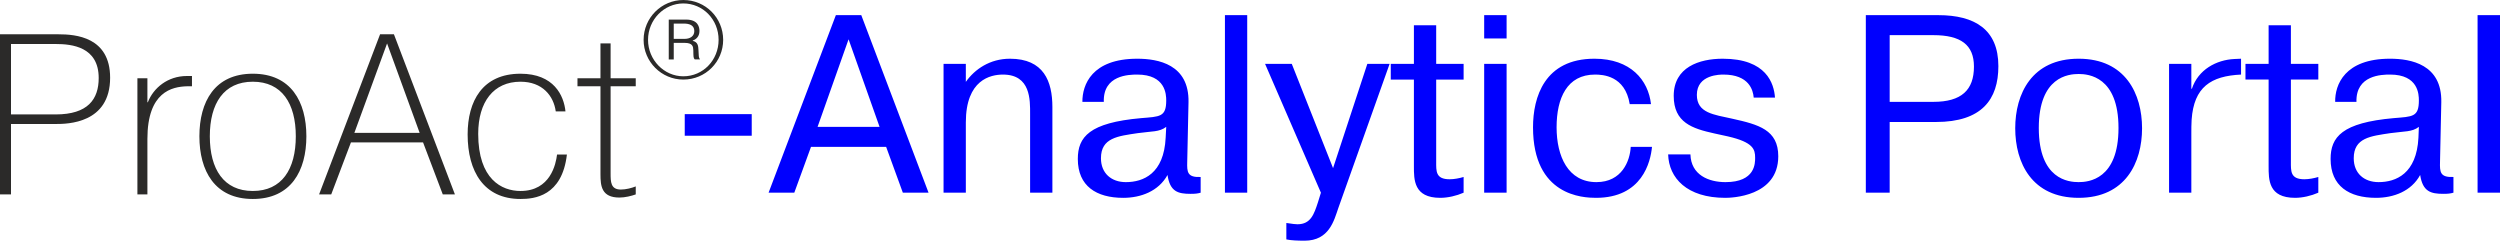
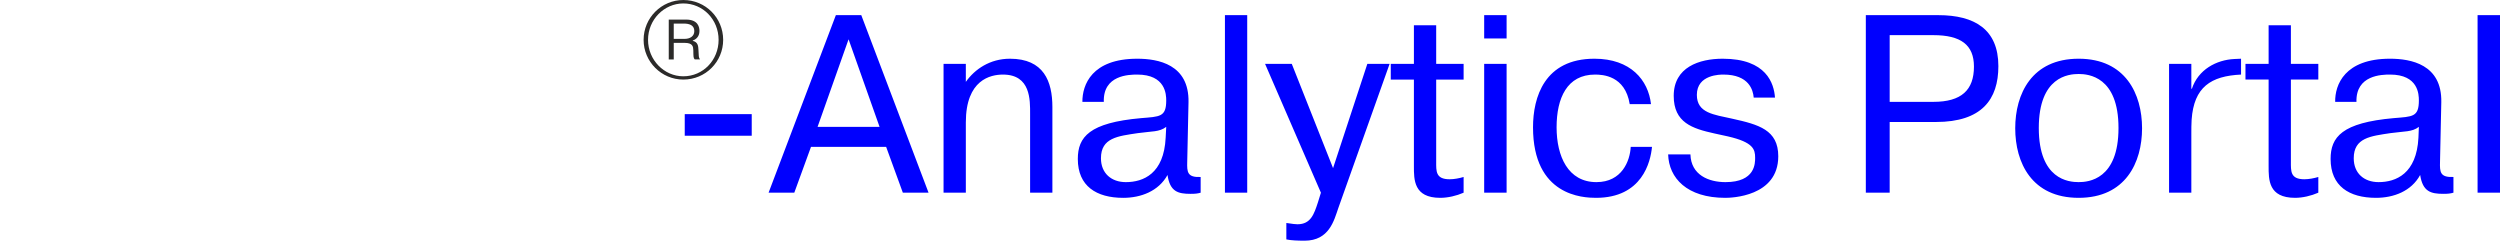
<svg xmlns="http://www.w3.org/2000/svg" xml:space="preserve" width="175.026mm" height="16.852mm" version="1.1" style="shape-rendering:geometricPrecision; text-rendering:geometricPrecision; image-rendering:optimizeQuality; fill-rule:evenodd; clip-rule:evenodd" viewBox="0 0 17503 1685">
  <defs>
    <style type="text/css">
   
    .fil0 {fill:#2B2A29;fill-rule:nonzero}
    .fil1 {fill:#0000FE;fill-rule:nonzero}
   
  </style>
  </defs>
  <g id="Слой_x0020_1">
    <g id="_886289504">
-       <path class="fil0" d="M0 240l0 1121 77 0 0 -493 313 0c82,0 381,-3 381,-324 0,-286 -243,-304 -361,-304l-410 0zm77 68l313 0c114,0 301,20 301,238 0,149 -76,255 -301,255l-313 0 0 -493zm1267 224l-36 0c-133,0 -234,83 -273,184l-3 0 0 -168 -70 0 0 813 70 0 0 -389c0,-330 173,-365 277,-368 11,0 24,0 35,0l0 -72zm52 422c0,242 107,439 374,439 267,0 375,-197 375,-439 0,-242 -108,-438 -375,-438 -267,0 -374,196 -374,438zm73 0c0,-230 98,-382 301,-382 203,0 301,152 301,382 0,231 -98,383 -301,383 -203,0 -301,-152 -301,-383zm988 43l505 0 138 364 85 0 -427 -1121 -97 0 -427 1121 85 0 138 -364zm24 -67l229 -626 228 626 -457 0zm1419 152c-8,66 -46,255 -256,255 -131,0 -296,-82 -296,-400 0,-223 107,-365 296,-365 154,0 232,99 247,208l68 0c-11,-111 -81,-264 -315,-264 -267,0 -370,193 -370,425 0,260 114,452 370,452 96,0 291,-18 325,-311l-69 0zm143 -534l0 56 161 0 0 616c0,83 8,163 133,163 39,0 83,-11 114,-22l0 -56c-27,11 -69,22 -104,22 -72,0 -72,-54 -72,-115l0 -608 176 0 0 -56 -176 0 0 -244 -71 0 0 244 -161 0z" />
      <path class="fil0" d="M4506 279c0,153 125,278 278,278 156,0 279,-125 279,-278 0,-154 -123,-279 -279,-279 -153,0 -278,125 -278,279zm31 0c0,-142 113,-255 247,-255 137,0 247,112 247,255 0,141 -108,255 -247,255 -135,0 -247,-115 -247,-255zm145 137l35 0 0 -116 75 0c59,0 61,26 62,52 1,46 0,53 10,64l37 0c-11,-15 -8,-23 -11,-66 -1,-28 -4,-56 -40,-64l0 -2c19,-7 47,-25 47,-67 0,-24 -7,-80 -94,-80l-121 0 0 279zm35 -251l71 0c34,0 73,9 73,52 0,39 -33,55 -67,55l-77 0 0 -107z" />
      <path class="fil1" d="M4794 950l469 0 0 -151 -469 0 0 151zm884 78l526 0 117 321 180 0 -471 -1243 -178 0 -471 1243 180 0 117 -321zm46 -140l217 -613 217 613 -434 0zm882 -441l0 902 156 0 0 -492c0,-300 174,-335 260,-335 195,0 190,179 190,275l0 552 156 0 0 -600c0,-179 -60,-338 -297,-338 -140,0 -246,73 -309,162l0 -126 -156 0zm1122 266c-6,-188 177,-191 234,-191 199,0 203,140 203,181 0,117 -45,113 -176,124 -363,32 -443,132 -443,286 0,190 130,272 318,272 123,0 247,-46 310,-160 17,117 74,132 161,132 34,0 50,-2 71,-8l0 -110c-94,4 -96,-35 -94,-106l9 -418c5,-265 -213,-304 -359,-304 -318,0 -385,183 -384,302l150 0zm433 251c-12,252 -156,311 -279,311 -101,0 -174,-62 -174,-167 0,-144 119,-155 258,-176 99,-14 151,-7 199,-44l-4 76zm415 -858l0 1243 156 0 0 -1243 -156 0zm430 1570c32,7 78,9 128,9 172,0 206,-142 236,-229l359 -1009 -156 0 -240 730 -289 -730 -187 0 391 902 -21 68c-27,82 -50,153 -143,153 -14,0 -32,-2 -78,-9l0 115zm731 -1229l0 110 162 0 0 606c0,94 -2,222 184,222 54,0 114,-14 164,-36l0 -110c-30,9 -66,16 -98,16 -99,0 -94,-58 -94,-124l0 -574 192 0 0 -110 -192 0 0 -270 -156 0 0 270 -162 0zm654 0l0 902 157 0 0 -902 -157 0zm0 -178l157 0 0 -163 -157 0 0 163zm1026 759c-5,99 -62,247 -240,247 -199,0 -279,-181 -279,-384 0,-204 73,-369 269,-369 53,0 211,7 243,207l149 0c-19,-168 -142,-318 -396,-318 -350,0 -430,270 -430,480 0,481 350,494 441,494 323,0 382,-251 392,-357l-149 0zm262 53c5,165 131,304 400,304 40,0 371,-7 371,-291 0,-185 -137,-222 -322,-263 -129,-29 -248,-39 -248,-167 0,-144 167,-142 186,-142 180,0 208,110 212,161l149 0c-7,-98 -59,-272 -366,-272 -164,0 -343,59 -343,260 0,188 131,229 284,263 32,7 64,14 96,21 178,41 190,91 190,149 0,38 2,171 -208,171 -117,0 -241,-50 -245,-194l-156 0zm1384 -975l0 1243 167 0 0 -495 324 0c321,0 437,-158 437,-391 0,-258 -167,-357 -421,-357l-507 0zm167 140l306 0c192,0 284,68 284,220 0,164 -87,247 -284,247l-306 0 0 -467zm879 652c0,240 115,487 444,487 328,0 444,-247 444,-487 0,-240 -116,-487 -444,-487 -329,0 -444,247 -444,487zm165 -2c0,-360 209,-378 279,-378 69,0 279,18 279,378 0,361 -210,379 -279,379 -70,0 -279,-18 -279,-379zm1416 -485l-46 2c-128,6 -254,75 -298,208l-4 0 0 -174 -156 0 0 902 156 0 0 -415c0,-32 0,-64 2,-96 16,-229 135,-306 346,-316l0 -111zm31 36l0 110 162 0 0 606c0,94 -2,222 185,222 53,0 113,-14 163,-36l0 -110c-30,9 -66,16 -98,16 -99,0 -94,-58 -94,-124l0 -574 192 0 0 -110 -192 0 0 -270 -156 0 0 270 -162 0zm777 266c-5,-188 178,-191 235,-191 199,0 202,140 202,181 0,117 -44,113 -176,124 -362,32 -442,132 -442,286 0,190 130,272 318,272 123,0 247,-46 309,-160 18,117 75,132 162,132 34,0 49,-2 71,-8l0 -110c-94,4 -96,-35 -94,-106l9 -418c5,-265 -214,-304 -359,-304 -318,0 -386,183 -384,302l149 0zm434 251c-13,252 -157,311 -279,311 -102,0 -174,-62 -174,-167 0,-144 119,-155 257,-176 100,-14 151,-7 199,-44l-3 76zm414 -858l0 1243 157 0 0 -1243 -157 0z" />
    </g>
  </g>
</svg>